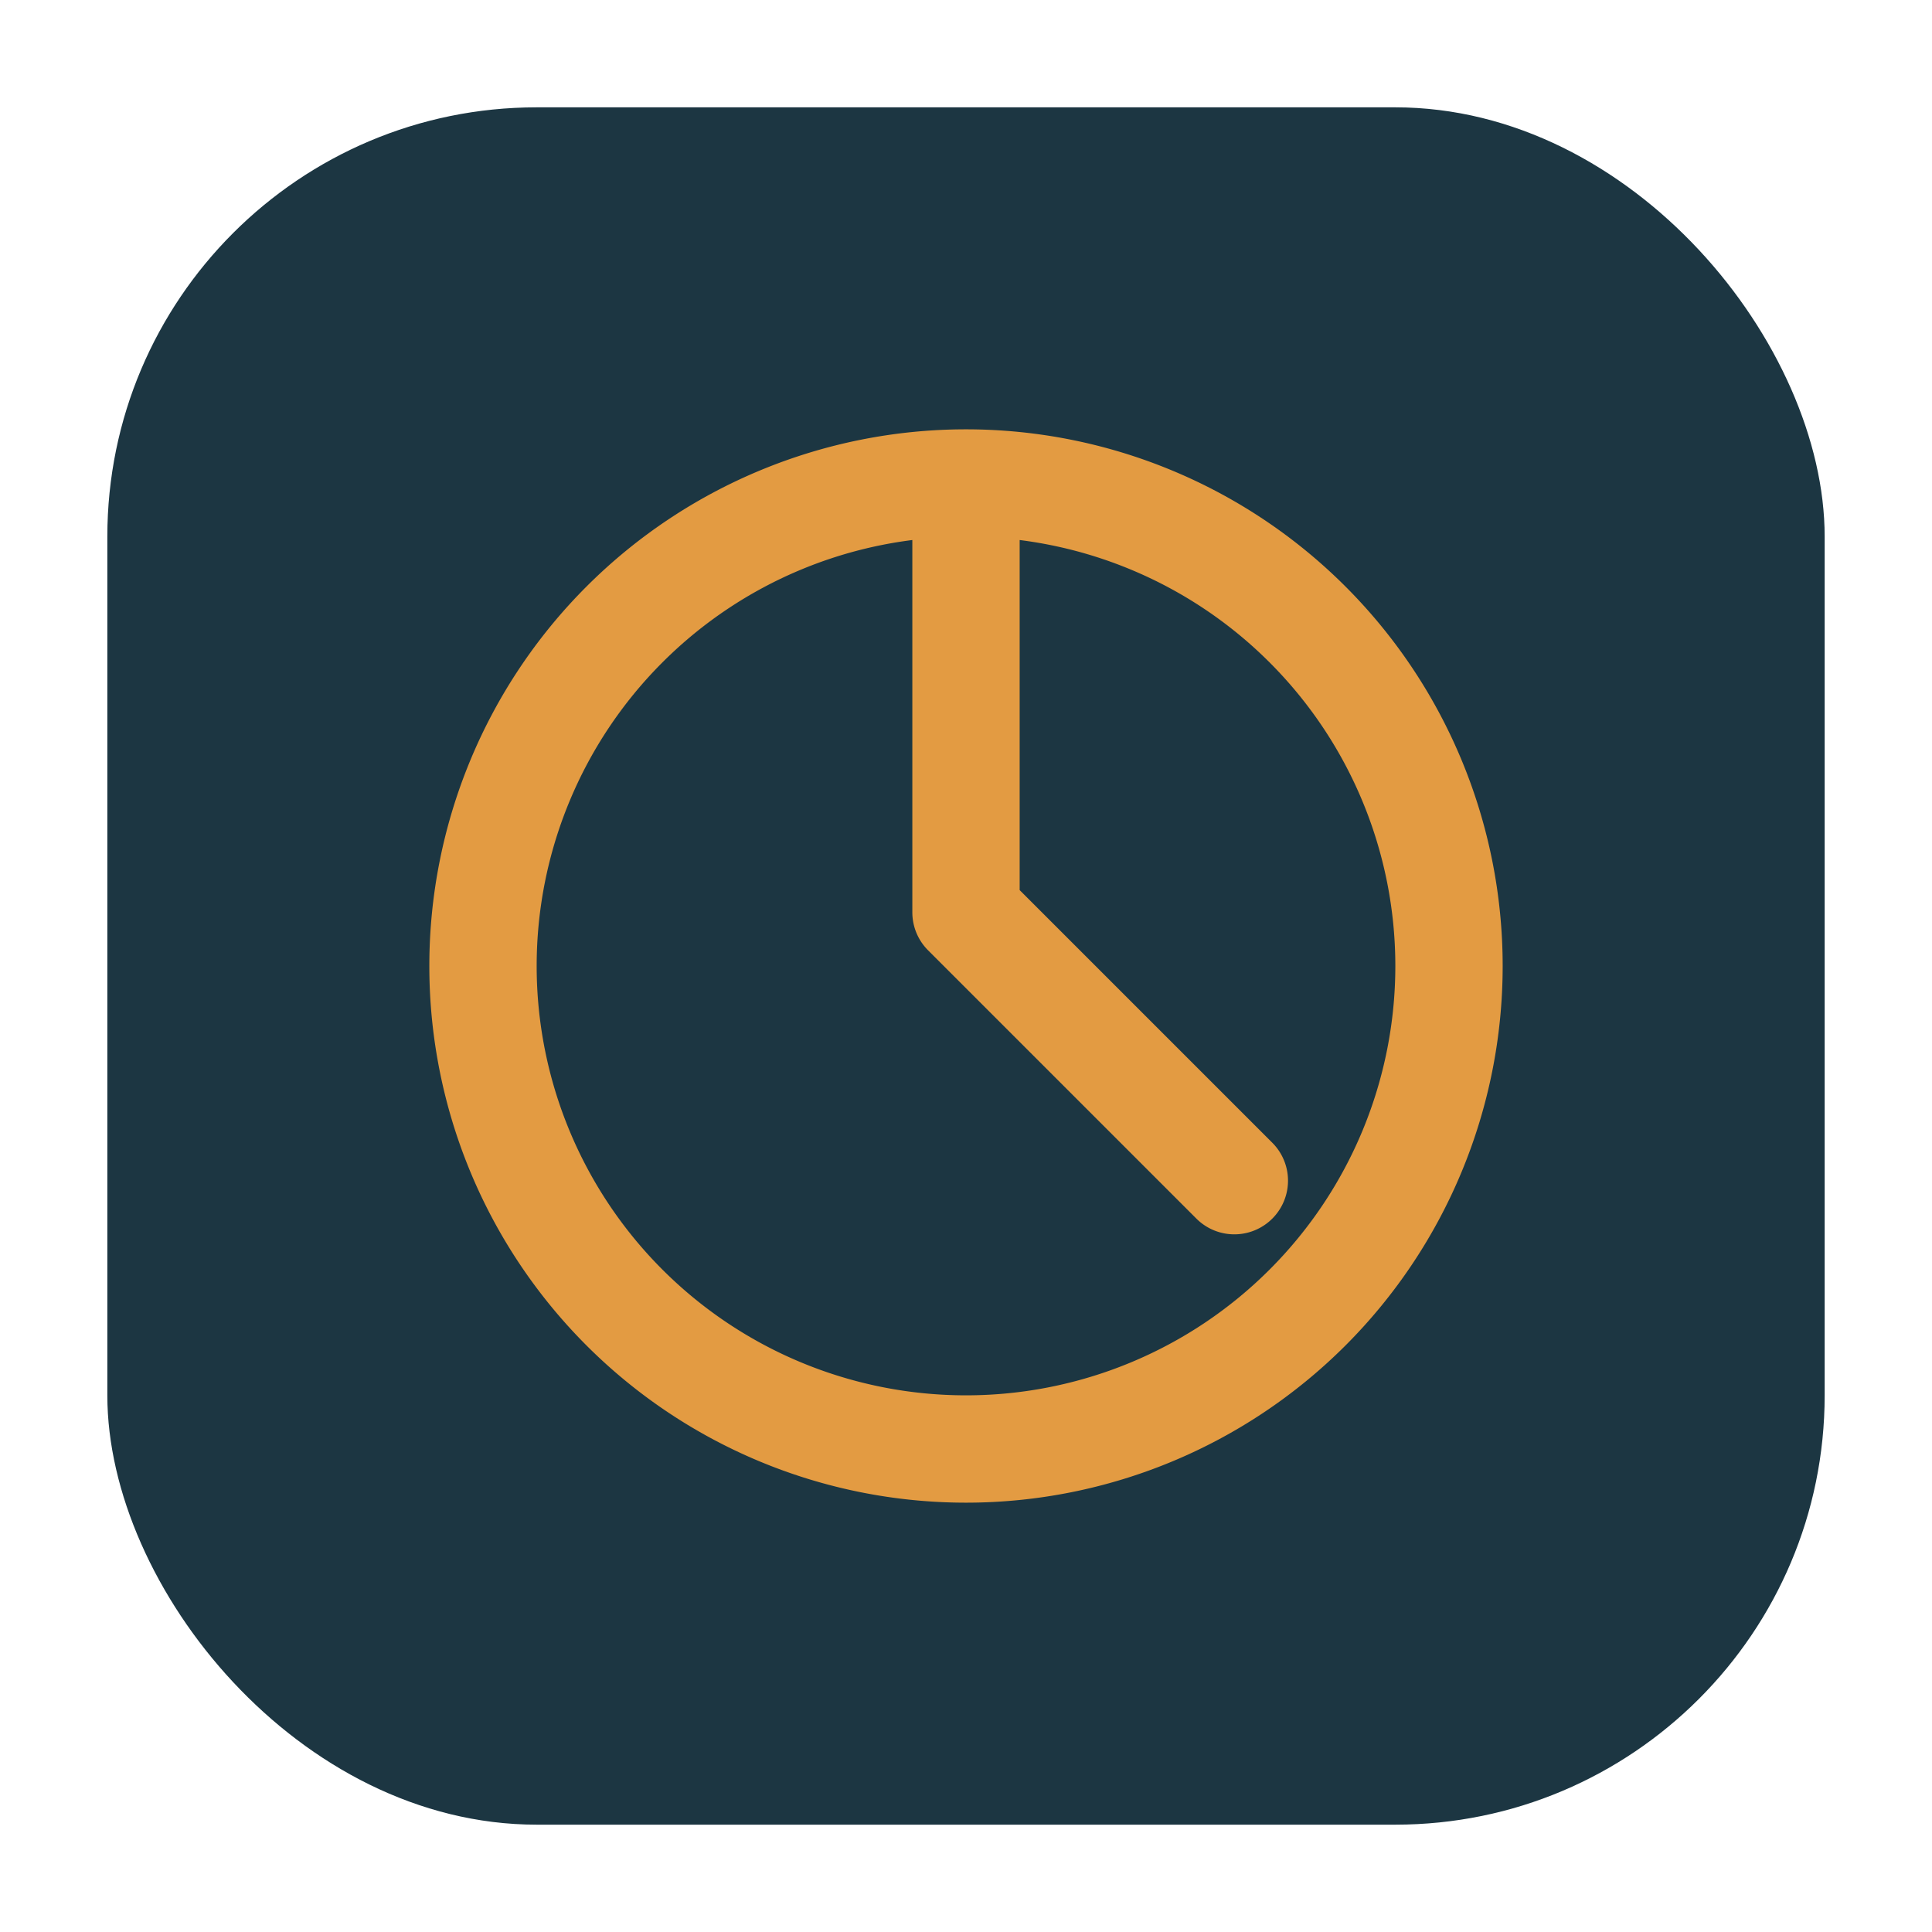
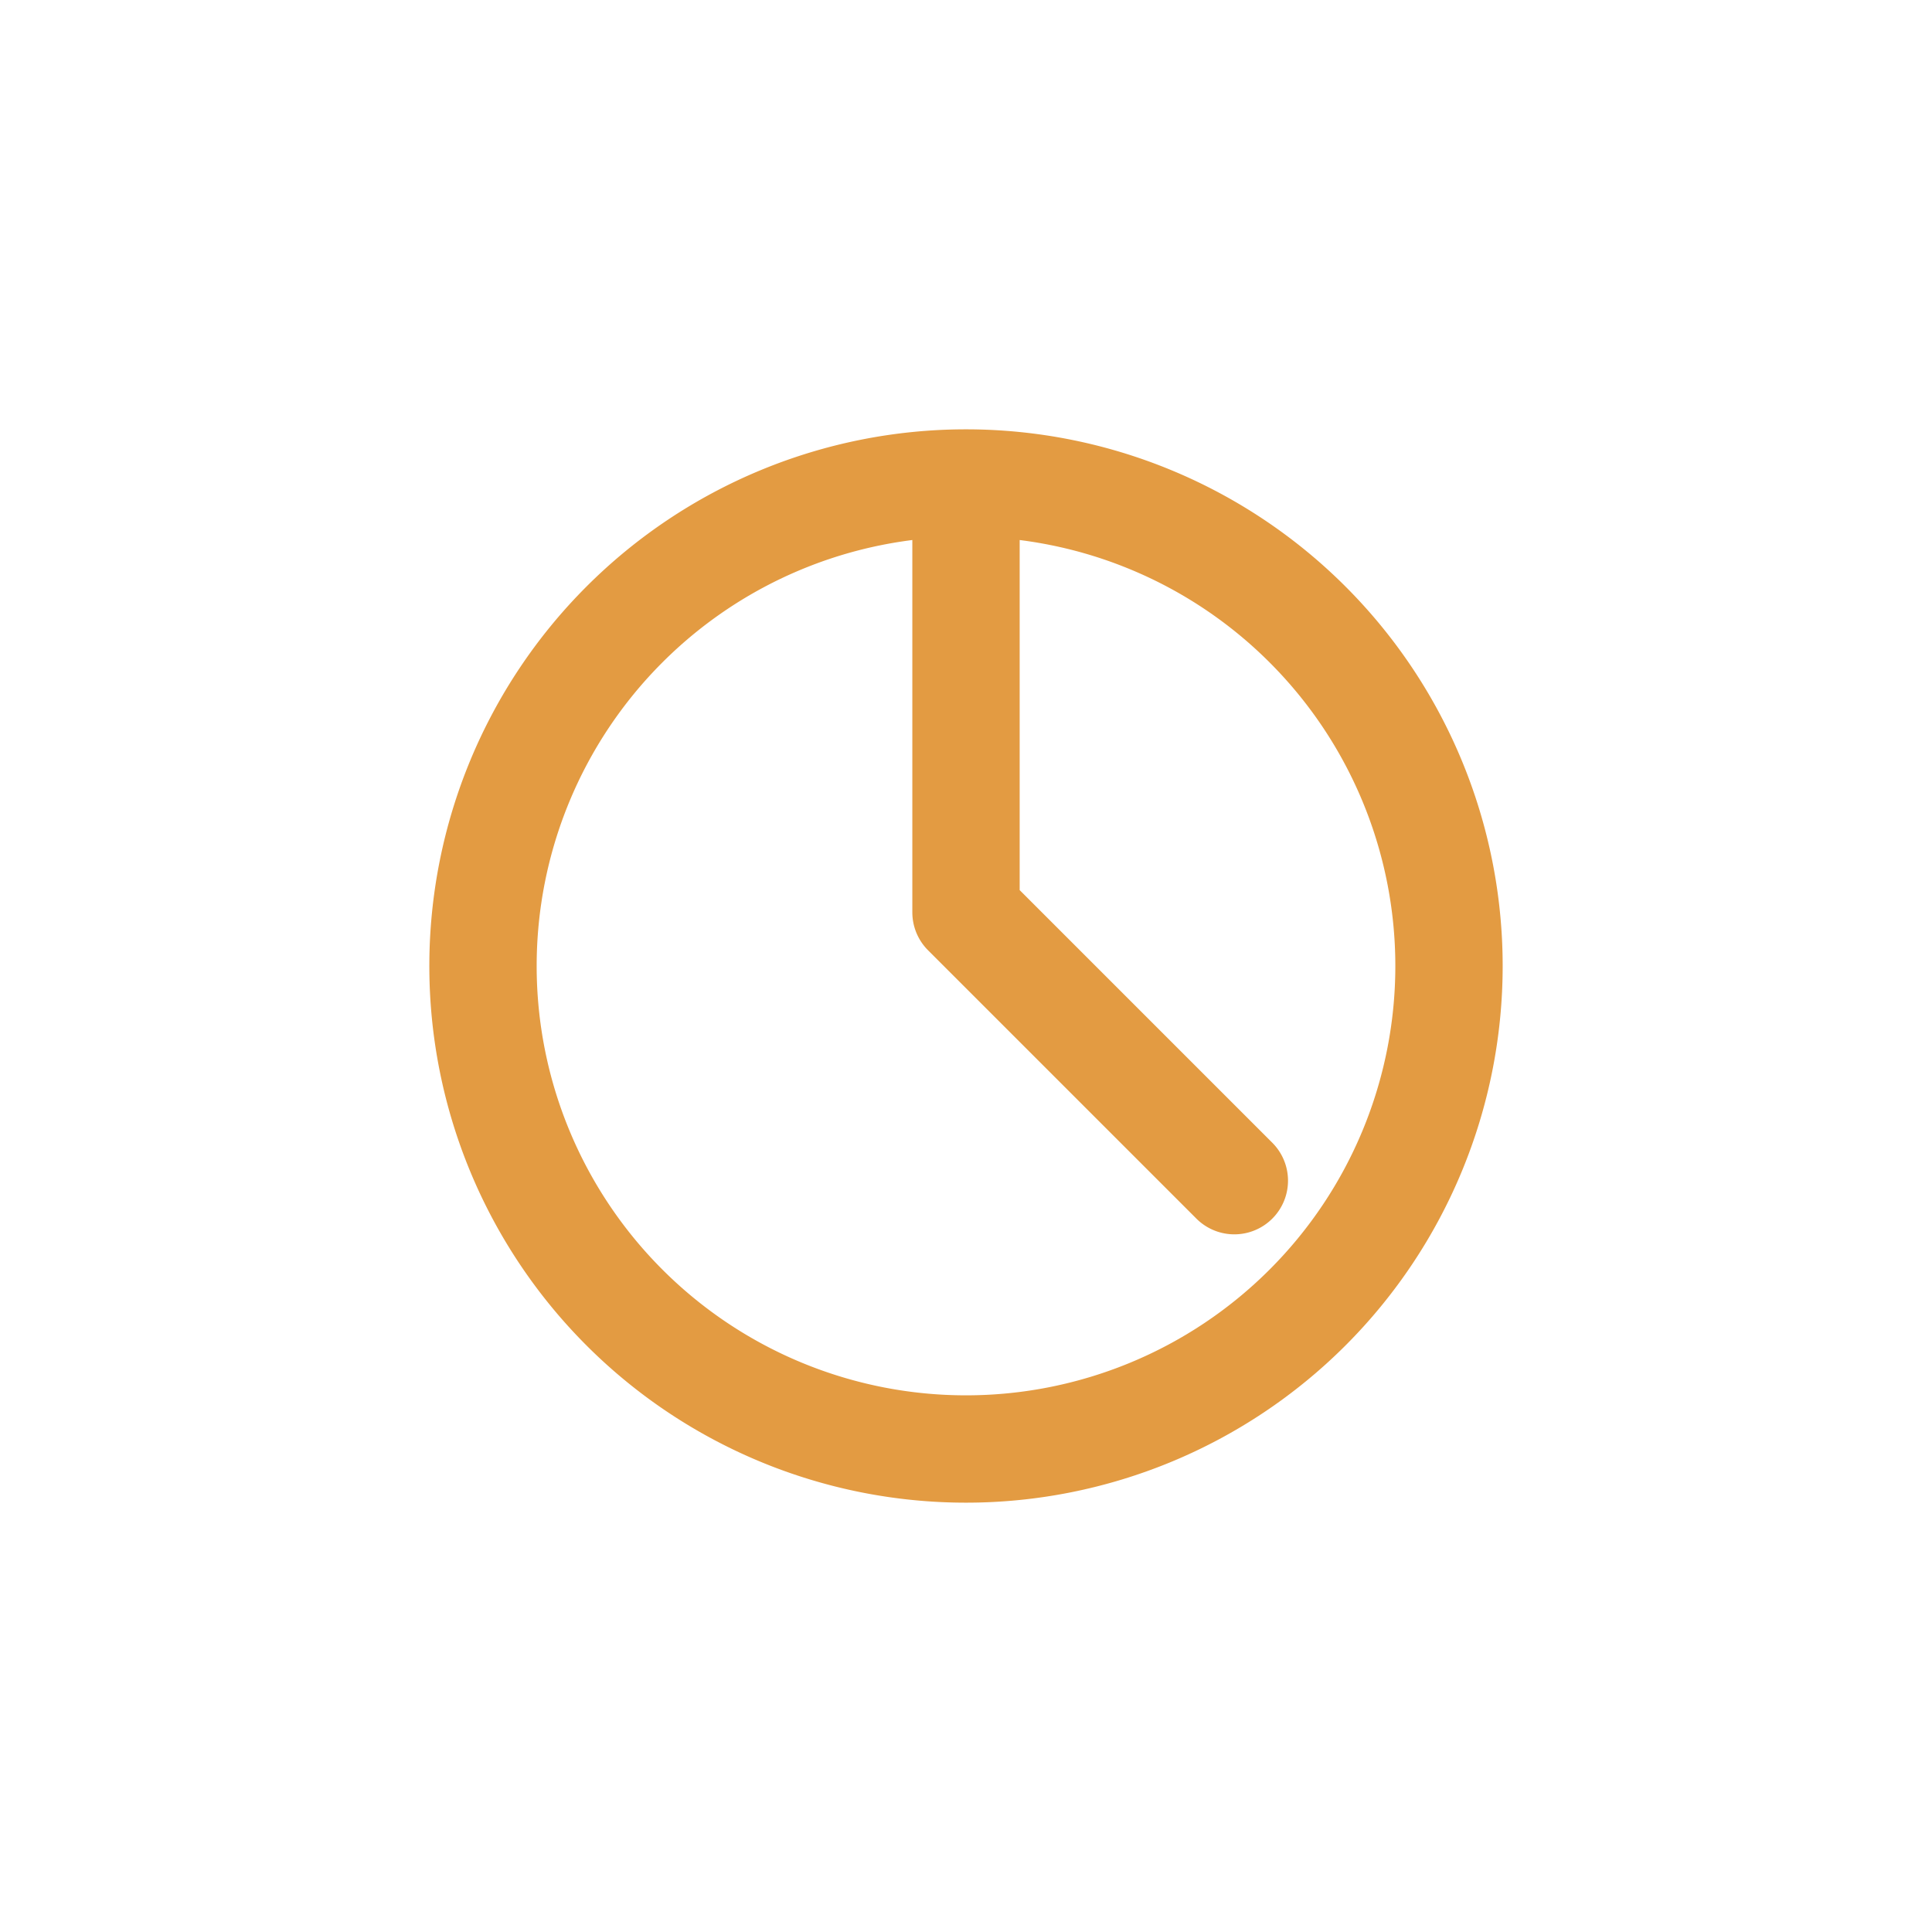
<svg xmlns="http://www.w3.org/2000/svg" width="36" height="36" viewBox="0 0 36 36">
-   <rect x="2" y="2" width="32" height="32" rx="8" fill="#1C3642" />
-   <path d="M18 9a9 9 0 1 1 0 18a9 9 0 1 1 0-18Zm0 0v8l5 5" stroke="#E39B42" stroke-width="2" fill="none" stroke-linecap="round" stroke-linejoin="round" />
+   <path d="M18 9a9 9 0 1 1 0 18a9 9 0 1 1 0-18m0 0v8l5 5" stroke="#E39B42" stroke-width="2" fill="none" stroke-linecap="round" stroke-linejoin="round" />
</svg>